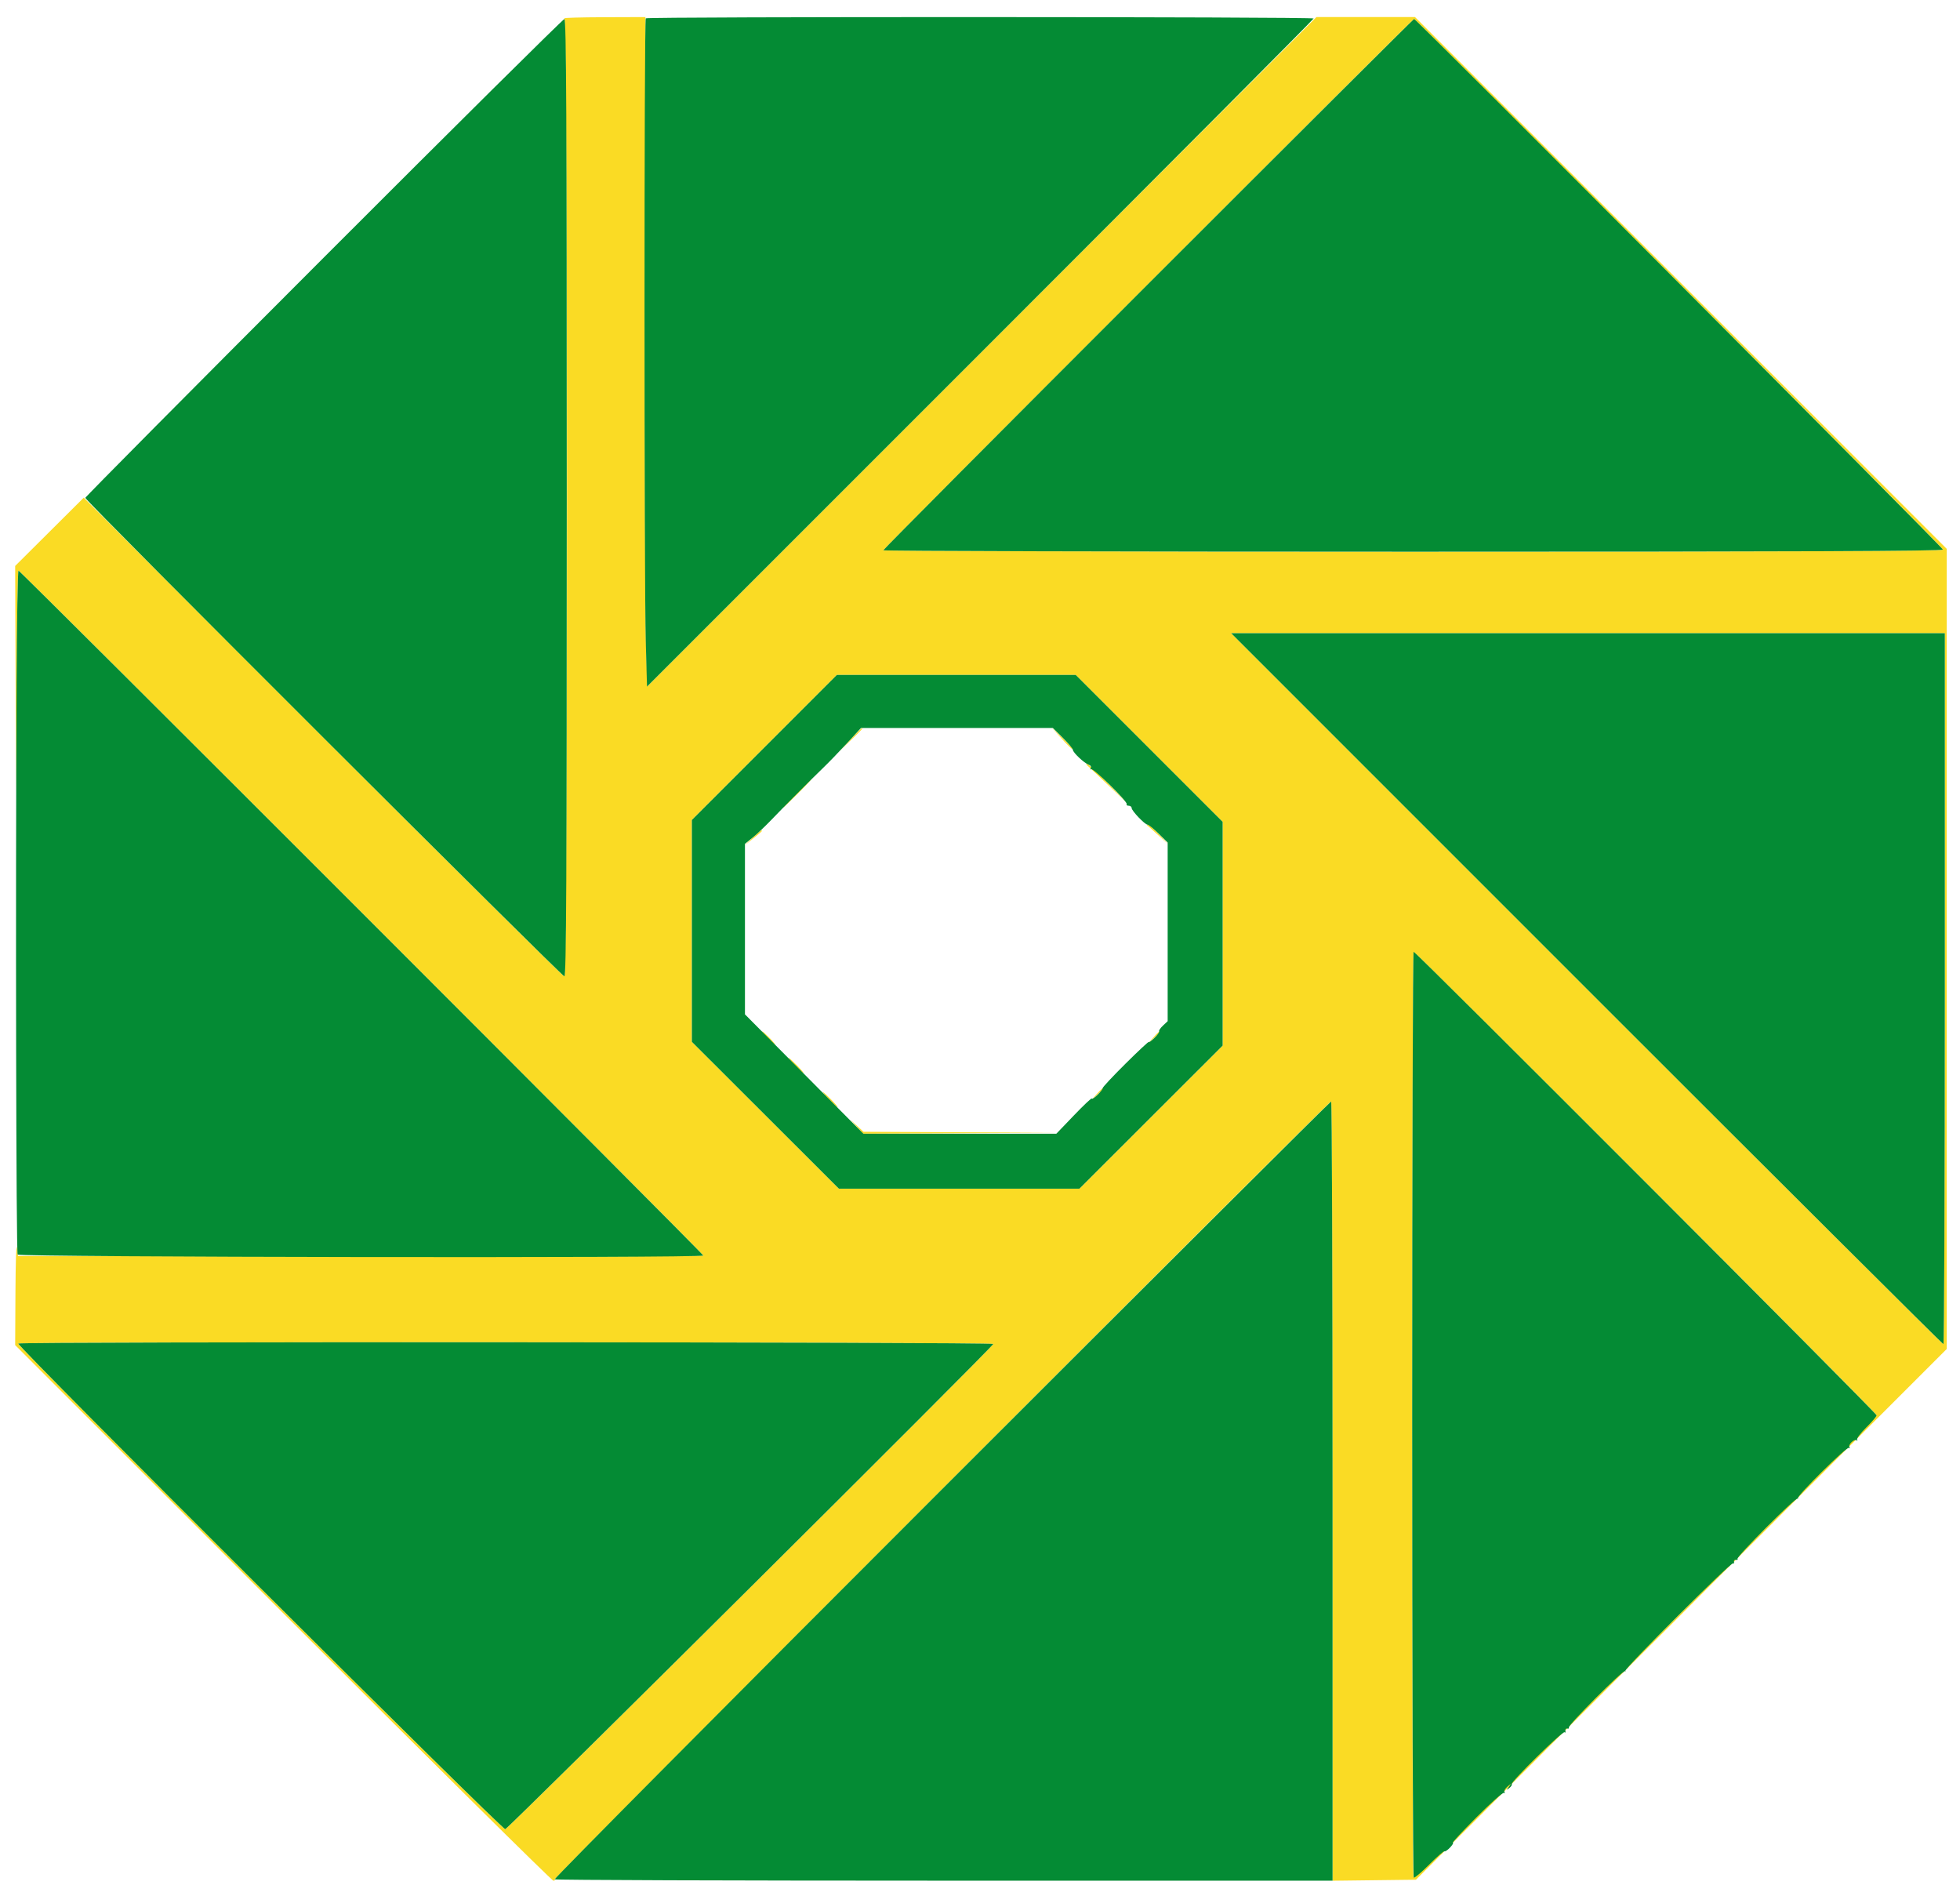
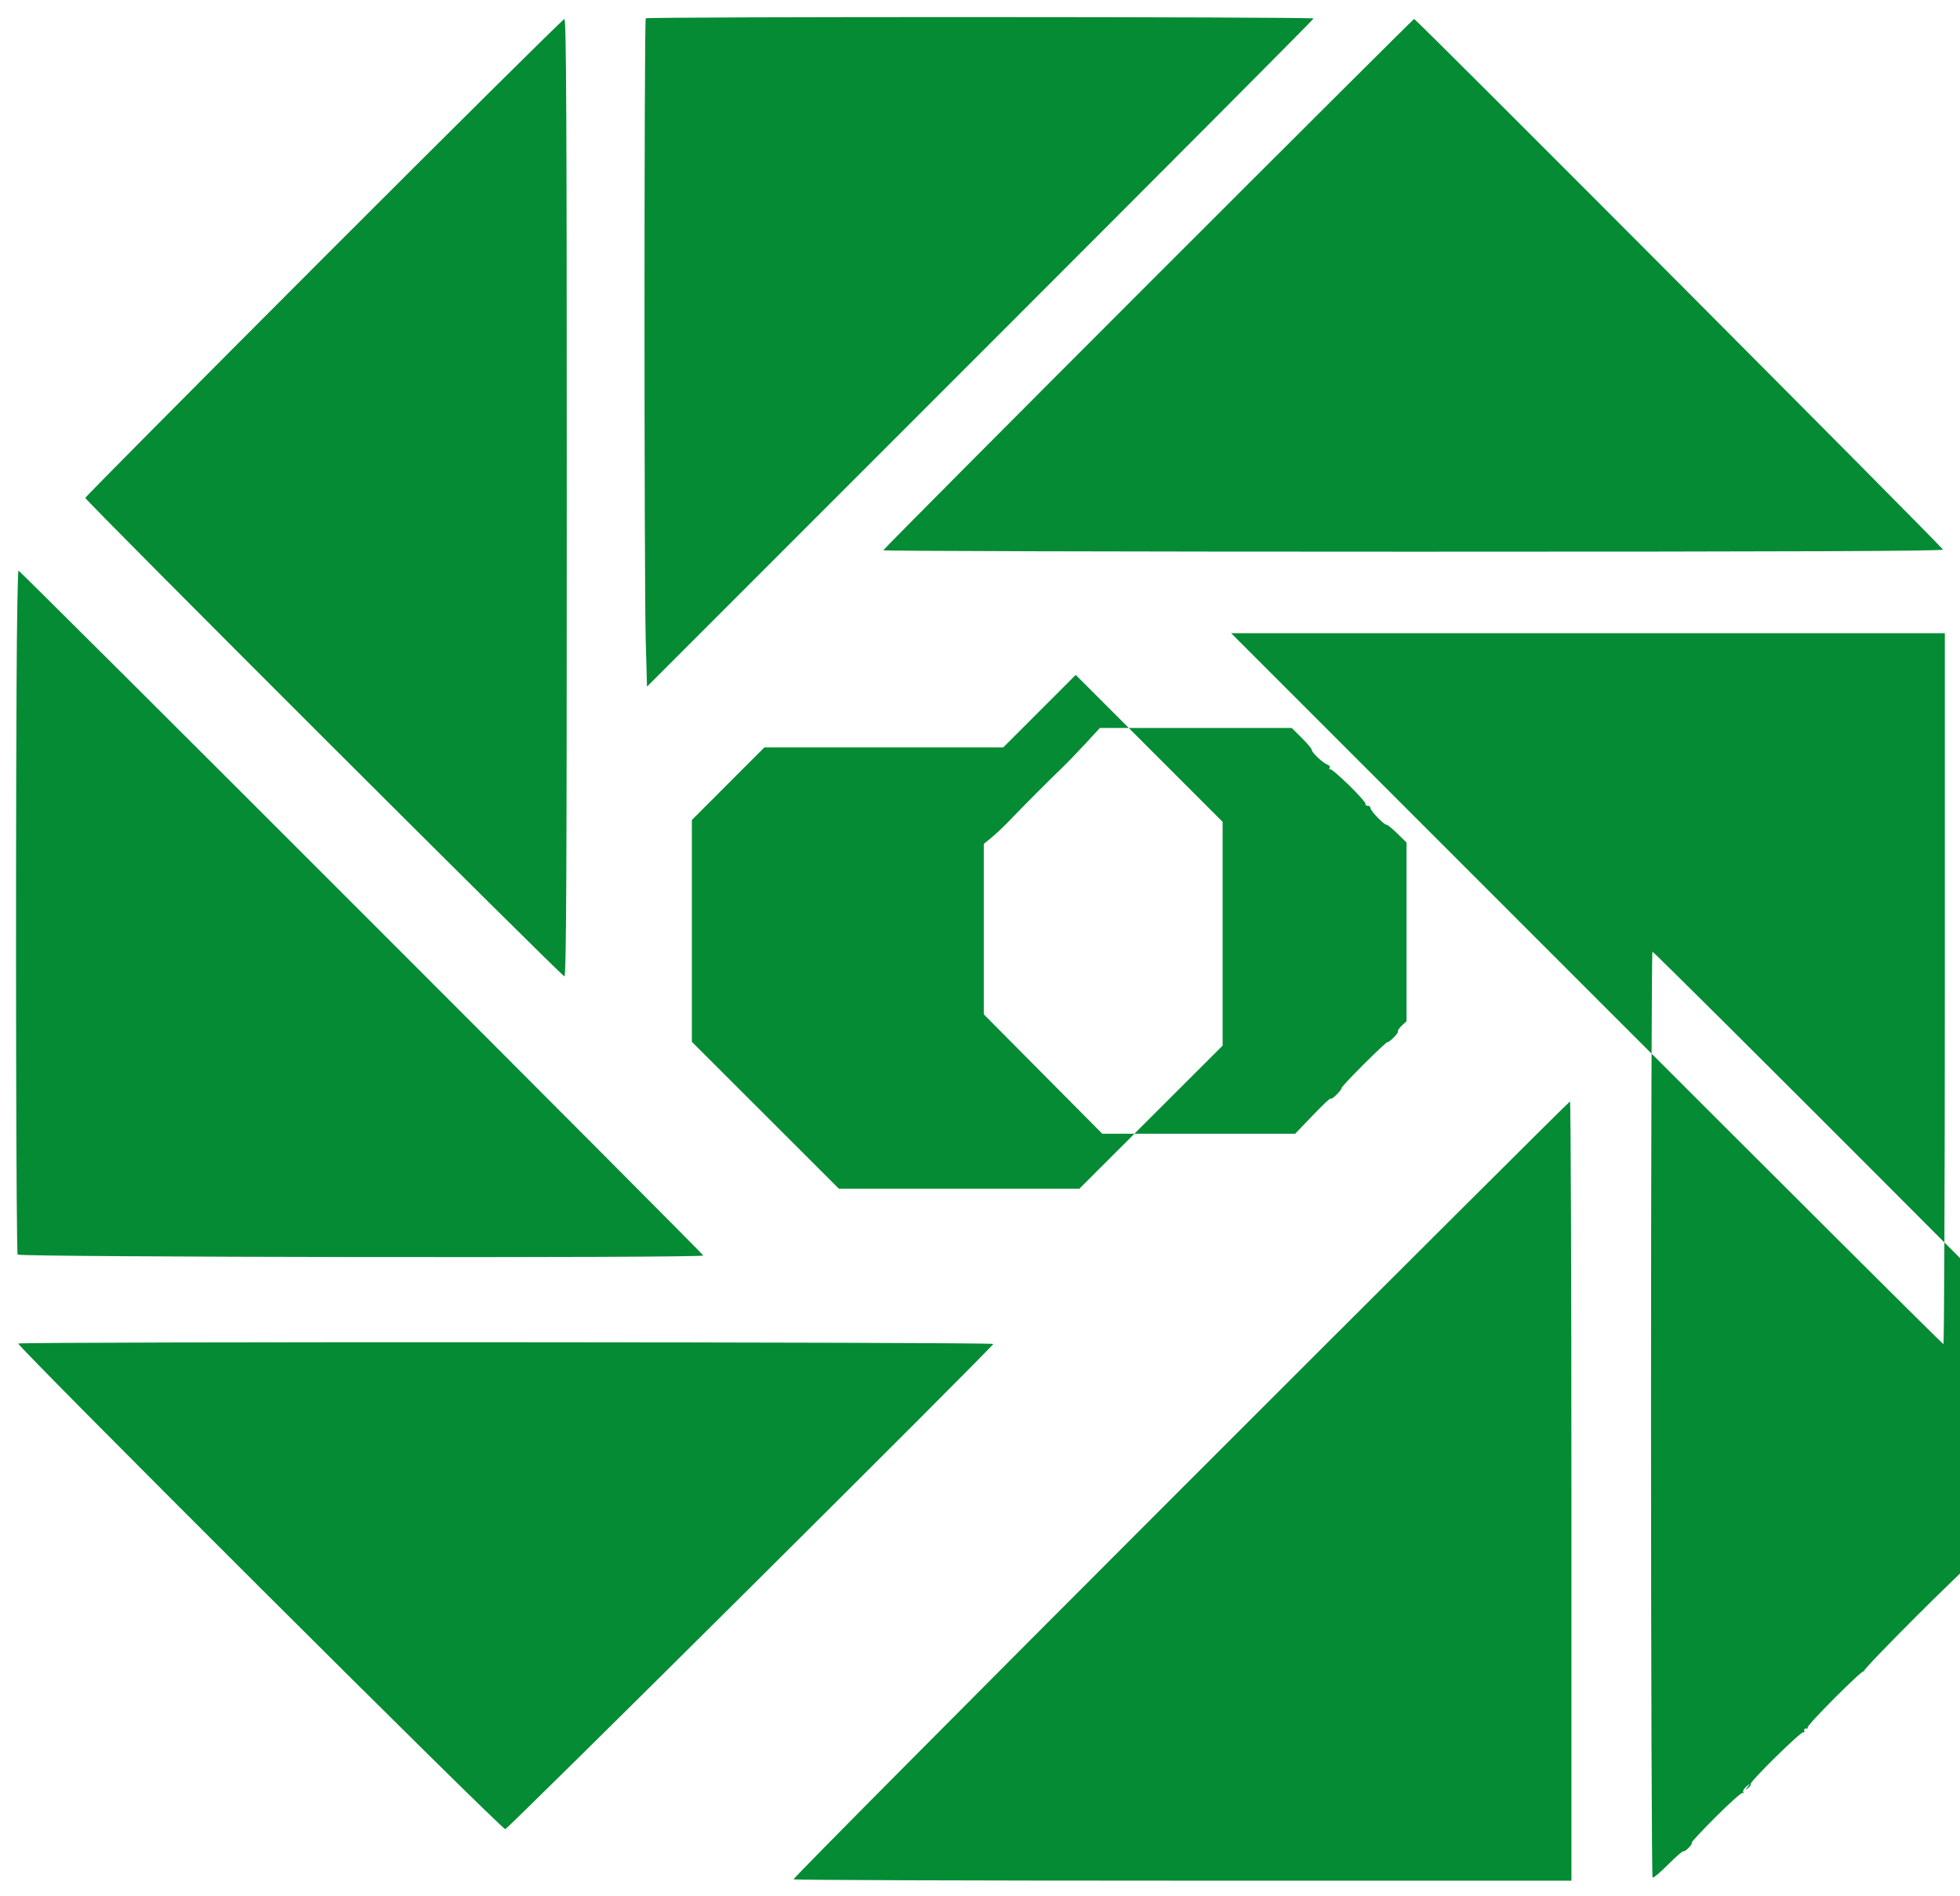
<svg xmlns="http://www.w3.org/2000/svg" width="400" height="386.8" viewBox="0, 0, 400,386.8">
  <g fill-rule="evenodd">
-     <path fill="#fadb24" d="M115.184 3.738c.713.288.711 195.488-.002 195.488-.267 0-22.446-21.977-49.287-48.839l-48.801-48.84-7 6.968-6.999 6.967.093 23.207.094 23.207.103-22.728c.056-12.5.232-22.727.39-22.727.378 0 139.745 139.372 139.745 139.75 0 .16-31.465.247-69.922.193l-69.923-.098-.232-1.741c-.128-.957-.258 3.134-.29 9.092l-.058 10.832 54.642 54.642c30.054 30.053 54.89 54.641 55.191 54.641.301 0 .424-.123.273-.273-.274-.275 157.914-158.721 158.462-158.721.16 0 .291 35.777.291 79.505v79.504l8.506-.104 8.507-.104 54.162-54.149 54.163-54.148V111.991l-54.256-54.255L288.78 3.482h-20.12l-68.276 68.281-68.276 68.282-.285-8.804c-.157-4.842-.244-35.569-.194-68.282l.092-59.477-8.51.03c-4.681.017-8.293.119-8.027.226m227.473 54.053c29.624 29.658 53.861 54.116 53.861 54.352 0 .314-29.186.43-108.123.43-59.469 0-108.124-.131-108.124-.29 0-.321 108.003-108.415 108.324-108.415.11 0 24.439 24.266 54.062 53.923m54.248 143.95c0 39.893-.131 72.534-.29 72.534-.16 0-32.931-32.641-72.824-72.534l-72.533-72.534h145.647v72.534m-162.381-49.035 14.992 14.989v45.665l-14.615 14.597-14.615 14.596h-49.083l-15.002-14.983-15.002-14.984v-45.271l14.795-14.799 14.795-14.798H219.532l14.992 14.988m-61.035-1.739-2.309 2.418 2.418-2.309c2.246-2.145 2.594-2.527 2.309-2.527-.06 0-1.148 1.088-2.418 2.418m43.161-.276c1.162 1.285 2.191 2.279 2.287 2.211.097-.069-.854-1.12-2.111-2.336l-2.287-2.21 2.111 2.335m5.046 5.31c.088.056 2.076 1.924 4.416 4.151l4.256 4.048-4.055-4.15c-2.231-2.283-4.218-4.151-4.417-4.151-.199 0-.289.046-.2.102m-59.22 5.895c-1.585 1.595-2.795 2.901-2.689 2.901.107 0 1.491-1.306 3.076-2.901 1.585-1.596 2.795-2.902 2.688-2.902-.106 0-1.49 1.306-3.075 2.902m71.607 6.479c.093.053 1.123.967 2.289 2.031l2.119 1.934-1.919-2.031c-1.056-1.117-2.086-2.03-2.289-2.03-.203 0-.293.043-.2.096m-80.552 2.641-1.693 1.577 1.837-1.465c1.011-.806 1.838-1.516 1.838-1.577 0-.299-.423.014-1.982 1.465m182.348 70.279c25.905 25.904 47.1 47.273 47.1 47.486 0 .612-94.198 94.648-94.504 94.342-.368-.368-.353-188.926.016-188.926.159 0 21.484 21.194 47.388 47.098m-179.206-29.496c.722.745 1.399 1.354 1.506 1.354.106 0-.397-.609-1.119-1.354-.722-.745-1.399-1.354-1.506-1.354-.106 0 .397.609 1.119 1.354m78.699-.097-1.136 1.257 1.257-1.136c.692-.625 1.257-1.191 1.257-1.257 0-.299-.319-.036-1.378 1.136m-73.09 5.706c.831.851 1.598 1.548 1.705 1.548.106 0-.487-.697-1.318-1.548-.831-.851-1.598-1.547-1.704-1.547-.107 0 .486.696 1.317 1.547m61.485 5.9-1.136 1.257 1.257-1.136c.691-.625 1.257-1.191 1.257-1.258 0-.299-.319-.035-1.378 1.137m-54.521 1.063c.831.851 1.598 1.548 1.704 1.548.106 0-.486-.697-1.318-1.548-.831-.851-1.598-1.547-1.704-1.547-.106 0 .487.696 1.318 1.547m5.588 5.513 1.333 1.451 19.75-.093 19.75-.094-19.714-.103-19.715-.104-1.368-1.254-1.369-1.254 1.333 1.451m27.874 44.353c0 .526-98.92 98.858-99.593 99.001-.677.143-99.79-98.678-99.381-99.087.405-.405 198.974-.32 198.974.086" />
-     <path fill="#048b34" d="M131.786 3.74c-.335.335-.337 114.716-.002 126.985l.256 9.381 68.023-68.022c37.412-37.412 68.022-68.152 68.022-68.312 0-.358-135.941-.391-136.299-.032M66.054 52.575c-26.755 26.775-48.646 48.833-48.646 49.019 0 .538 97.237 97.632 97.775 97.632.387 0 .484-19.731.484-97.679 0-77.892-.098-97.676-.483-97.665-.266.007-22.375 21.919-49.13 48.693m168.278 5.356c-29.734 29.734-54.061 54.193-54.061 54.352 0 .159 48.655.29 108.124.29 78.937 0 108.123-.116 108.123-.43 0-.412-107.512-108.275-107.923-108.275-.111 0-24.529 24.329-54.263 54.063M3.382 139.362c-.22 45.381-.087 116.161.219 116.634.353.546 139.919.738 139.919.193 0-.375-139.367-139.748-139.743-139.748-.156 0-.333 10.314-.395 22.921m320.409 62.379c39.893 39.893 72.664 72.534 72.824 72.534.159 0 .29-32.641.29-72.534v-72.534H251.258l72.533 72.534m-167.797-49.225-14.795 14.799v45.271l15.002 14.984 15.002 14.983h49.083l14.615-14.596 14.615-14.597v-45.665l-14.992-14.989-14.992-14.988H170.789l-14.795 14.798m60.918-1.949c1.124 1.11 2.044 2.207 2.044 2.439 0 .541 2.299 2.706 3.216 3.028.426.15.591.438.421.733-.154.268-.13.35.052.184.394-.359 7.579 6.678 7.293 7.141-.108.175.075.318.407.318.331 0 .603.21.603.467 0 .571 2.71 3.402 3.256 3.402.216 0 1.225.82 2.243 1.823l1.851 1.822v36.452l-.955.897c-.526.494-.88 1.02-.788 1.169.092.149-.348.766-.979 1.37-.631.604-1.147.971-1.147.815 0-.155-2.132 1.834-4.738 4.422-2.607 2.587-4.704 4.834-4.661 4.991.043.158-.436.78-1.064 1.382-.628.602-1.144.931-1.146.732-.002-.2-1.631 1.334-3.62 3.409l-3.617 3.772h-39.38l-12.086-12.178-12.086-12.178v-34.788l1.572-1.279c.865-.704 2.562-2.312 3.772-3.574 2.822-2.944 7.827-7.967 10.532-10.571 1.162-1.119 3.394-3.425 4.96-5.126l2.847-3.092h39.155l2.043 2.018m71.289 137.998c0 51.903.144 94.457.319 94.565.175.109 1.599-1.091 3.163-2.666 1.564-1.574 2.962-2.79 3.106-2.7.145.089.667-.268 1.16-.793.494-.526.739-.956.545-.956-.193 0 1.984-2.34 4.839-5.201 2.855-2.861 5.36-5.097 5.567-4.969.207.127.266.054.132-.163s.141-.723.611-1.124c.844-.719.847-.719.281.045-.531.716-.523.734.099.247.37-.29.597-.65.504-.8-.261-.423 10.427-10.925 10.77-10.582.167.167.245.043.174-.277-.071-.321.1-.532.384-.473.281.058.421-.041.311-.22-.251-.406 11.104-11.79 11.477-11.506.15.114.178.084.064-.066-.285-.372 21.547-22.171 21.953-21.92.179.11.277-.03.218-.312-.058-.282.124-.464.406-.406.282.059.422-.04.311-.219-.251-.406 11.878-12.565 12.251-12.28.15.114.179.085.065-.064-.307-.403 9.956-10.558 10.395-10.287.207.128.267.055.132-.162-.31-.502 1.045-1.76 1.476-1.37.176.16.213.103.083-.126-.131-.23.712-1.356 1.872-2.502 1.16-1.146 2.11-2.264 2.11-2.484 0-.451-94.037-94.597-94.488-94.597-.16 0-.29 42.466-.29 94.368m-96.051 15.416c-43.572 43.573-79.099 79.347-78.949 79.498.151.15 35.932.273 79.513.273h79.24v-79.497c0-43.723-.131-79.497-.291-79.497-.16 0-35.941 35.651-79.513 79.223M3.734 274.151c-.409.409 98.704 99.23 99.381 99.087.673-.143 99.593-98.475 99.593-99.001 0-.406-198.569-.491-198.974-.086" />
+     <path fill="#048b34" d="M131.786 3.74c-.335.335-.337 114.716-.002 126.985l.256 9.381 68.023-68.022c37.412-37.412 68.022-68.152 68.022-68.312 0-.358-135.941-.391-136.299-.032M66.054 52.575c-26.755 26.775-48.646 48.833-48.646 49.019 0 .538 97.237 97.632 97.775 97.632.387 0 .484-19.731.484-97.679 0-77.892-.098-97.676-.483-97.665-.266.007-22.375 21.919-49.13 48.693m168.278 5.356c-29.734 29.734-54.061 54.193-54.061 54.352 0 .159 48.655.29 108.124.29 78.937 0 108.123-.116 108.123-.43 0-.412-107.512-108.275-107.923-108.275-.111 0-24.529 24.329-54.263 54.063M3.382 139.362c-.22 45.381-.087 116.161.219 116.634.353.546 139.919.738 139.919.193 0-.375-139.367-139.748-139.743-139.748-.156 0-.333 10.314-.395 22.921m320.409 62.379c39.893 39.893 72.664 72.534 72.824 72.534.159 0 .29-32.641.29-72.534v-72.534H251.258l72.533 72.534m-167.797-49.225-14.795 14.799v45.271l15.002 14.984 15.002 14.983h49.083l14.615-14.596 14.615-14.597v-45.665l-14.992-14.989-14.992-14.988l-14.795 14.798m60.918-1.949c1.124 1.11 2.044 2.207 2.044 2.439 0 .541 2.299 2.706 3.216 3.028.426.15.591.438.421.733-.154.268-.13.35.052.184.394-.359 7.579 6.678 7.293 7.141-.108.175.075.318.407.318.331 0 .603.21.603.467 0 .571 2.71 3.402 3.256 3.402.216 0 1.225.82 2.243 1.823l1.851 1.822v36.452l-.955.897c-.526.494-.88 1.02-.788 1.169.092.149-.348.766-.979 1.37-.631.604-1.147.971-1.147.815 0-.155-2.132 1.834-4.738 4.422-2.607 2.587-4.704 4.834-4.661 4.991.043.158-.436.78-1.064 1.382-.628.602-1.144.931-1.146.732-.002-.2-1.631 1.334-3.62 3.409l-3.617 3.772h-39.38l-12.086-12.178-12.086-12.178v-34.788l1.572-1.279c.865-.704 2.562-2.312 3.772-3.574 2.822-2.944 7.827-7.967 10.532-10.571 1.162-1.119 3.394-3.425 4.96-5.126l2.847-3.092h39.155l2.043 2.018m71.289 137.998c0 51.903.144 94.457.319 94.565.175.109 1.599-1.091 3.163-2.666 1.564-1.574 2.962-2.79 3.106-2.7.145.089.667-.268 1.16-.793.494-.526.739-.956.545-.956-.193 0 1.984-2.34 4.839-5.201 2.855-2.861 5.36-5.097 5.567-4.969.207.127.266.054.132-.163s.141-.723.611-1.124c.844-.719.847-.719.281.045-.531.716-.523.734.099.247.37-.29.597-.65.504-.8-.261-.423 10.427-10.925 10.77-10.582.167.167.245.043.174-.277-.071-.321.1-.532.384-.473.281.058.421-.041.311-.22-.251-.406 11.104-11.79 11.477-11.506.15.114.178.084.064-.066-.285-.372 21.547-22.171 21.953-21.92.179.11.277-.03.218-.312-.058-.282.124-.464.406-.406.282.059.422-.04.311-.219-.251-.406 11.878-12.565 12.251-12.28.15.114.179.085.065-.064-.307-.403 9.956-10.558 10.395-10.287.207.128.267.055.132-.162-.31-.502 1.045-1.76 1.476-1.37.176.16.213.103.083-.126-.131-.23.712-1.356 1.872-2.502 1.16-1.146 2.11-2.264 2.11-2.484 0-.451-94.037-94.597-94.488-94.597-.16 0-.29 42.466-.29 94.368m-96.051 15.416c-43.572 43.573-79.099 79.347-78.949 79.498.151.15 35.932.273 79.513.273h79.24v-79.497c0-43.723-.131-79.497-.291-79.497-.16 0-35.941 35.651-79.513 79.223M3.734 274.151c-.409.409 98.704 99.23 99.381 99.087.673-.143 99.593-98.475 99.593-99.001 0-.406-198.569-.491-198.974-.086" />
  </g>
</svg>